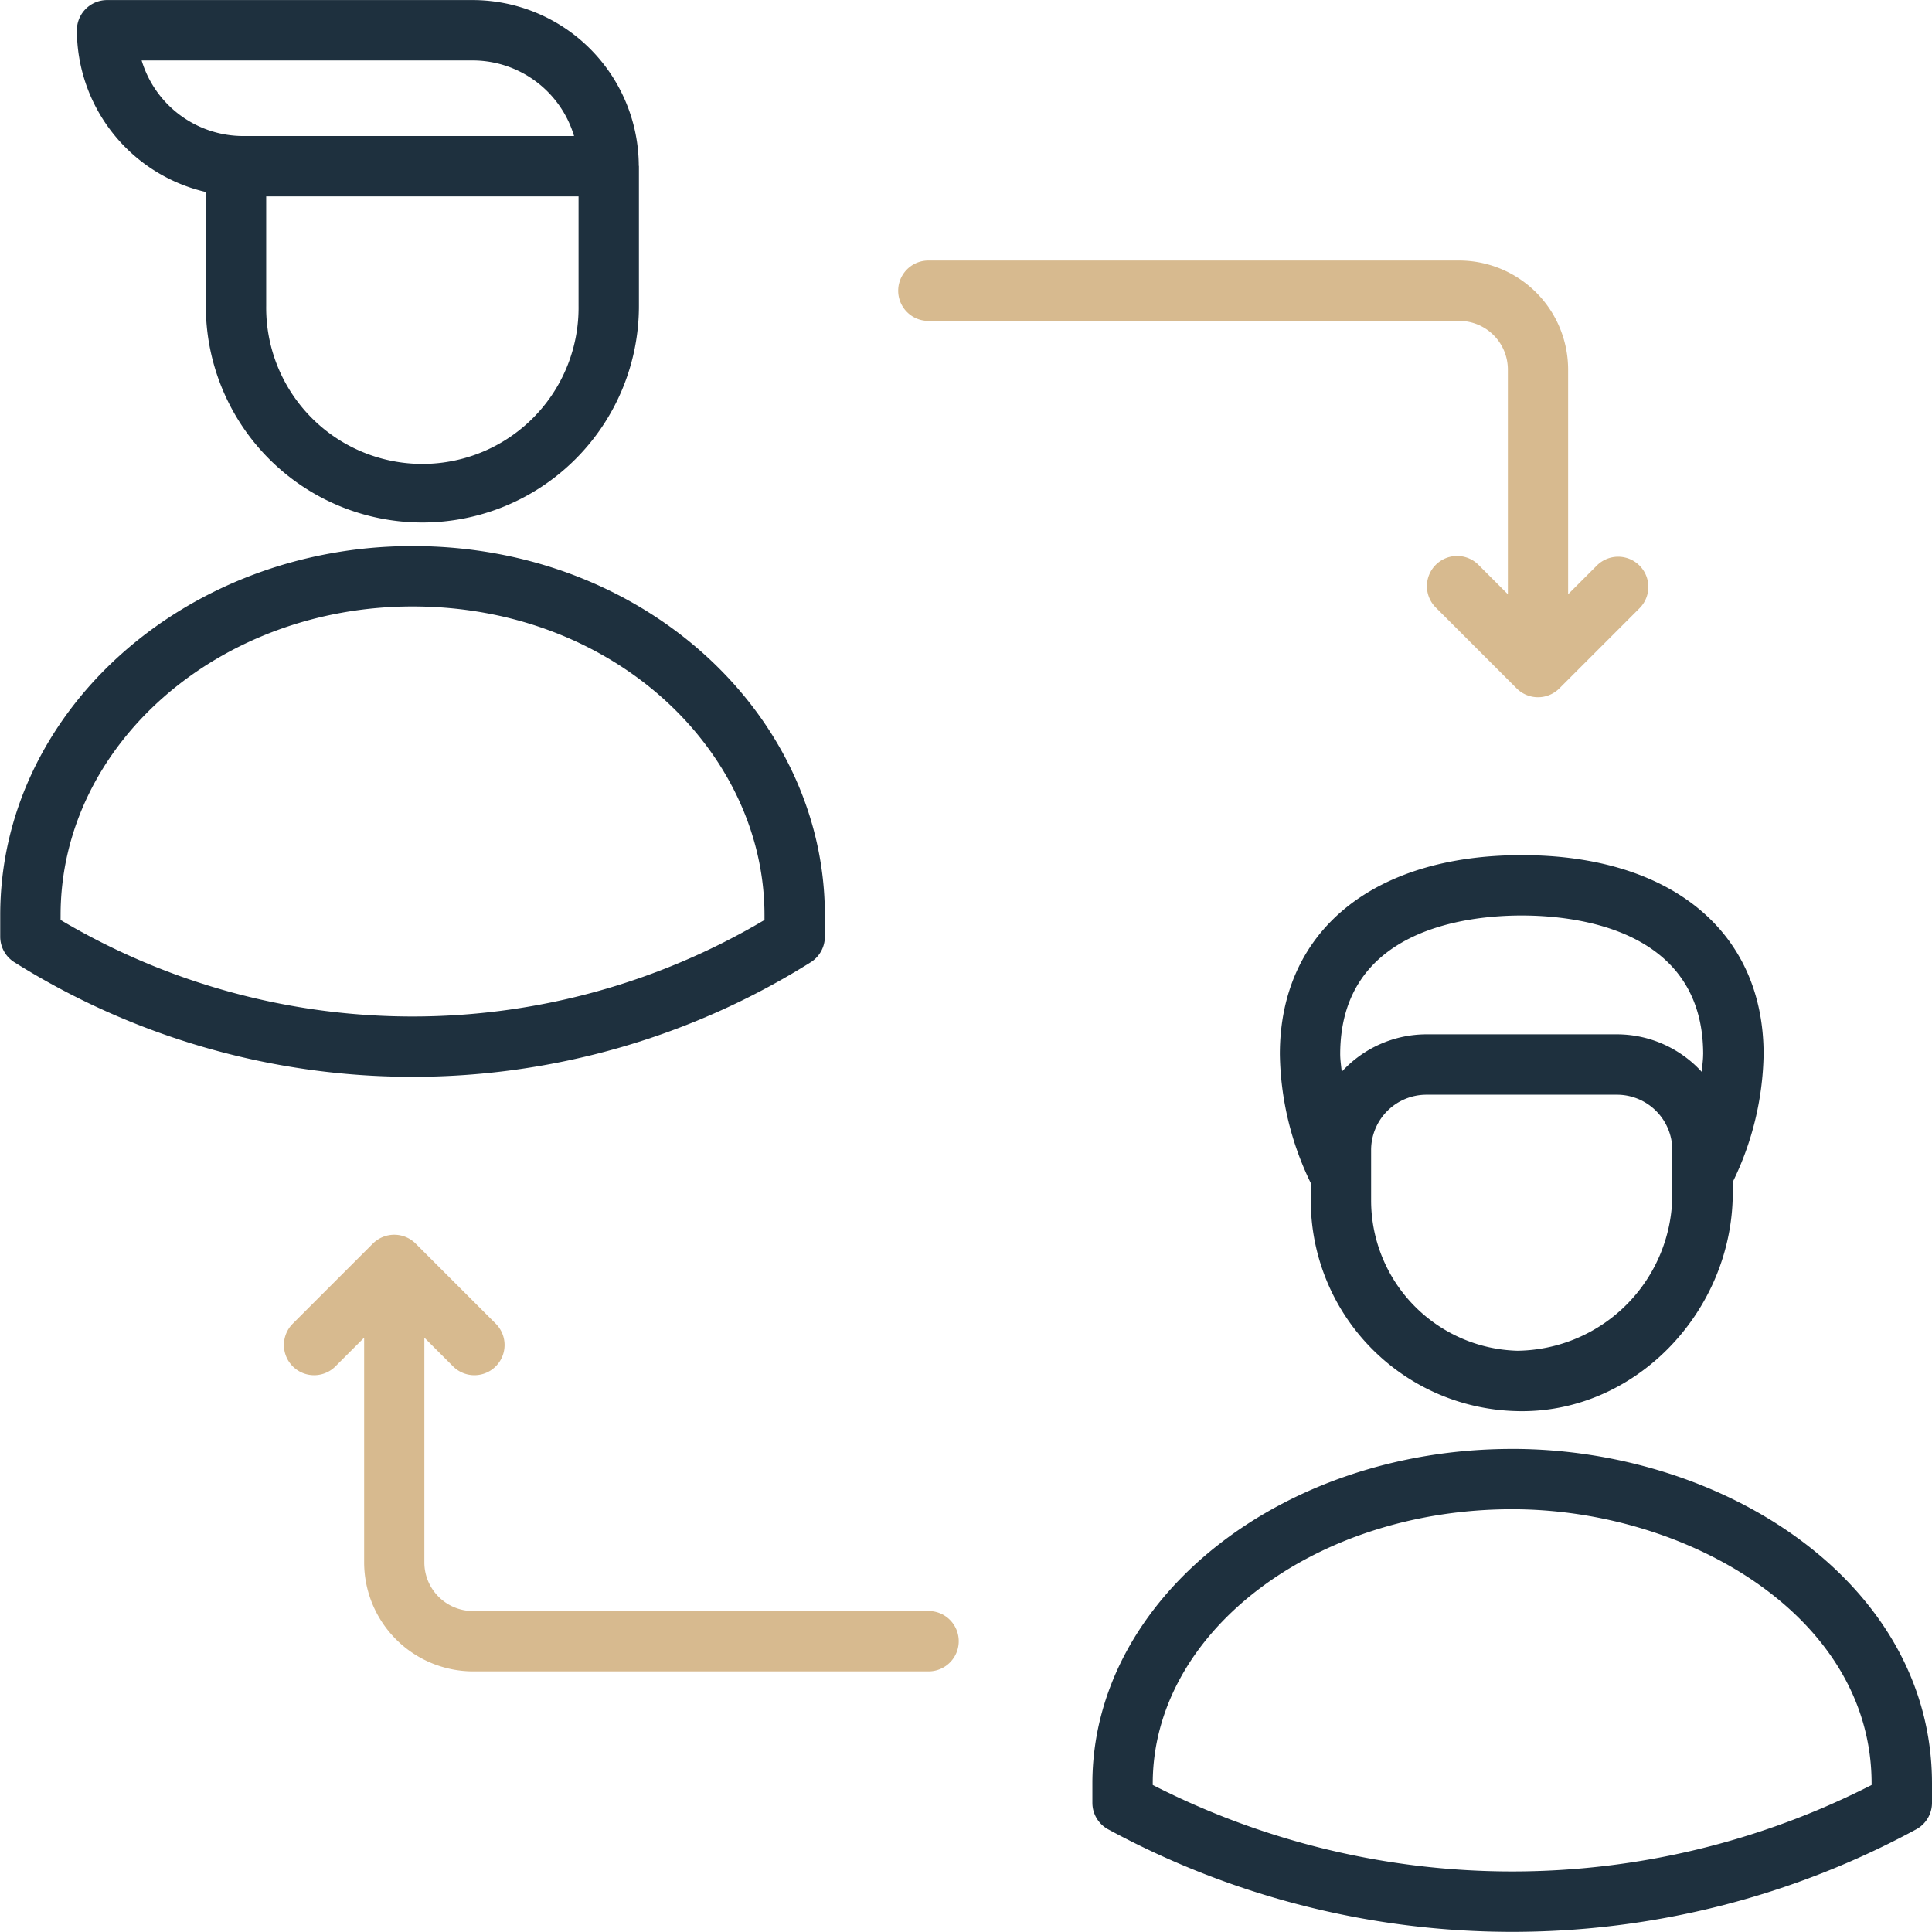
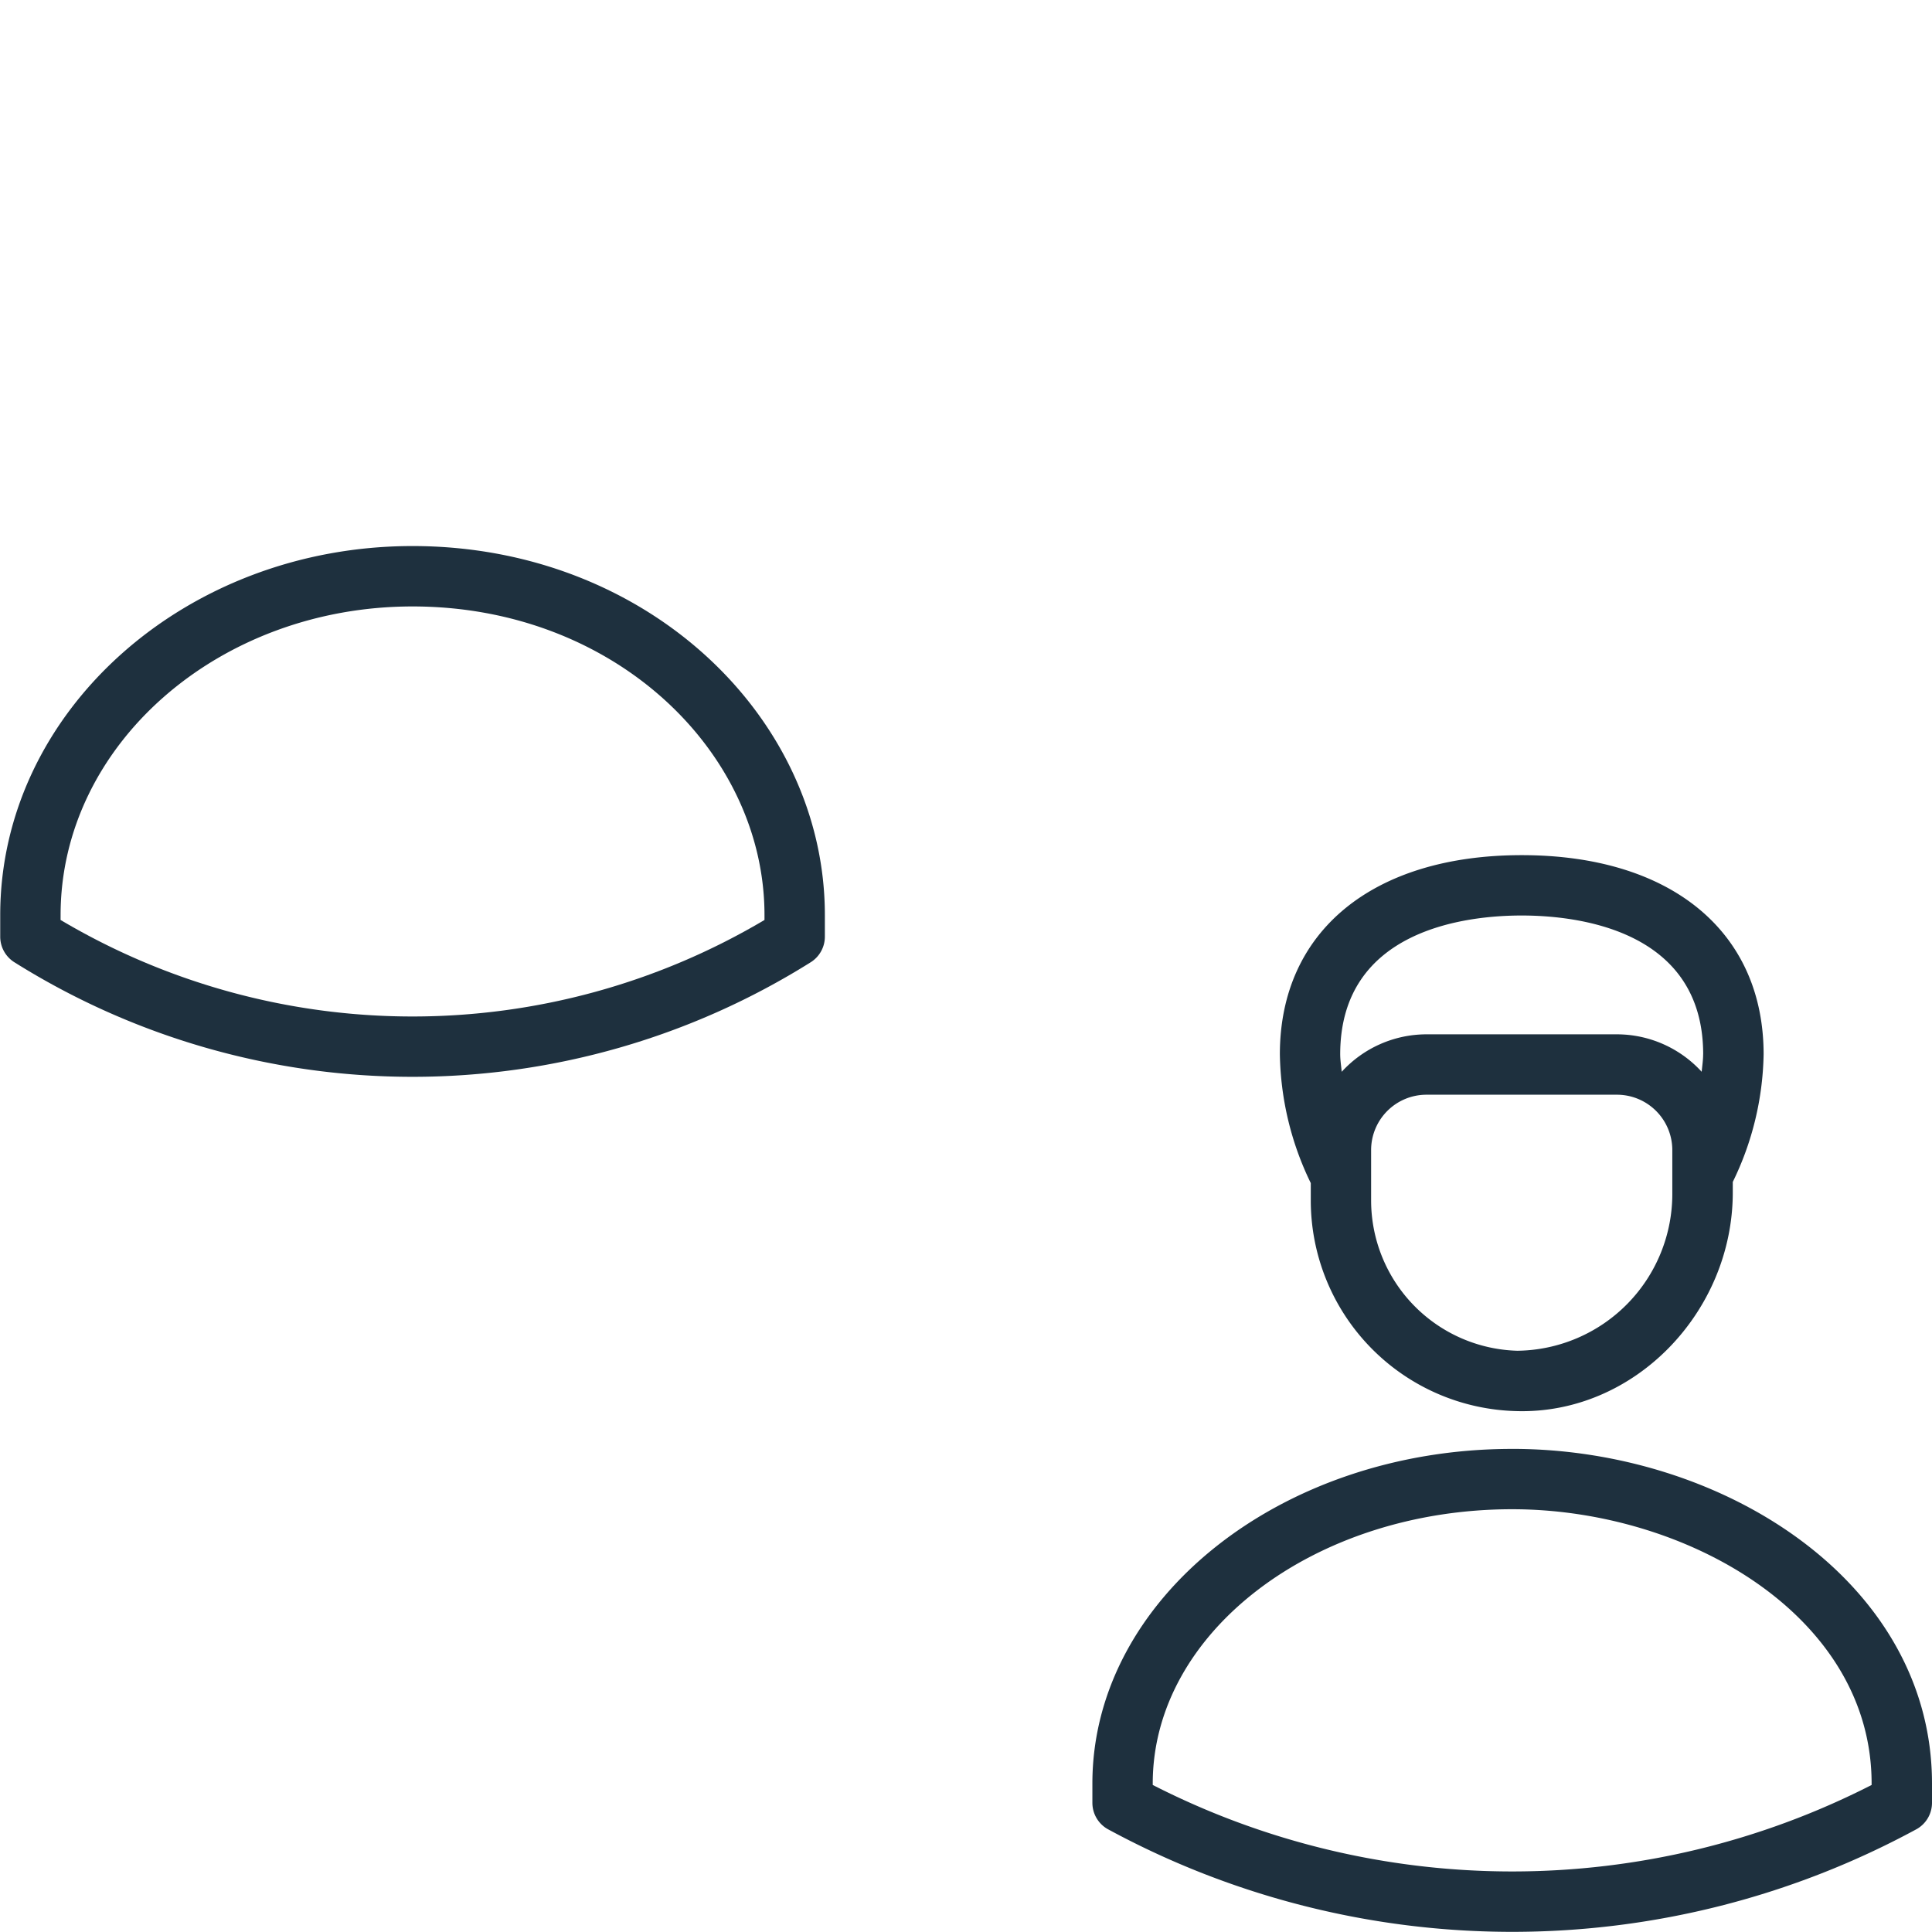
<svg xmlns="http://www.w3.org/2000/svg" width="96" height="96" viewBox="0 0 96 96">
  <g id="fideliser-reconversion" transform="translate(-118 -1038)">
-     <rect id="Rectangle_610" data-name="Rectangle 610" width="96" height="96" transform="translate(118 1038)" fill="#1e303e" opacity="0" />
    <path id="Tracé_8780" data-name="Tracé 8780" d="M339.176,236.521a15.121,15.121,0,0,0,1.536,6.4v.84A10.473,10.473,0,0,0,350.9,254.25c5.883.187,10.781-4.923,10.781-10.867v-.52a14.973,14.973,0,0,0,1.532-6.342c0-6.1-4.605-9.895-12.018-9.895S339.176,230.417,339.176,236.521Zm19.5,6.862a7.793,7.793,0,0,1-7.7,7.869,7.475,7.475,0,0,1-7.266-7.487v-2.488a2.75,2.75,0,0,1,2.746-2.747h9.472a2.751,2.751,0,0,1,2.748,2.747Zm1.532-6.862c0,.285-.045.578-.073.869a5.715,5.715,0,0,0-4.207-1.861h-9.472a5.713,5.713,0,0,0-4.207,1.862c-.027-.291-.075-.586-.075-.871,0-6.223,6.305-6.895,9.017-6.895S360.21,230.3,360.21,236.521Z" transform="translate(-157.58 853.866)" fill="#1e303e" />
-     <path id="Tracé_8781" data-name="Tracé 8781" d="M26.779,9.554v5.663a10.76,10.76,0,1,0,21.521,0V8.273c0-.012-.007-.022-.007-.034A8.264,8.264,0,0,0,40.04.017H21.872a1.5,1.5,0,0,0-1.5,1.5,8.267,8.267,0,0,0,6.407,8.037M45.3,15.217a7.761,7.761,0,1,1-15.521,0V9.773H45.3Zm-5.26-12.2a5.264,5.264,0,0,1,5.037,3.756H28.641A5.277,5.277,0,0,1,23.59,3.017Z" transform="translate(101.448 1037.986)" fill="#1e303e" />
    <path id="Tracé_8782" data-name="Tracé 8782" d="M40.345,165.386a1.5,1.5,0,0,0,.688-1.261v-1.074c0-9.83-8.85-18.336-20.488-18.336-11.3,0-20.488,8.226-20.488,18.336v1.074a1.5,1.5,0,0,0,.688,1.261A37.226,37.226,0,0,0,40.345,165.386ZM3.057,163.052c0-8.456,7.846-15.336,17.488-15.336,10.052,0,17.488,7.237,17.488,15.336v.243a34.286,34.286,0,0,1-34.977,0Z" transform="translate(117.954 920.418)" fill="#1e303e" />
    <path id="Tracé_8783" data-name="Tracé 8783" d="M310.354,383.975c-11.5,0-20.86,7.459-20.86,16.626v.965a1.5,1.5,0,0,0,.76,1.3,42.113,42.113,0,0,0,40.2,0,1.5,1.5,0,0,0,.76-1.3V400.6c0-9.982-10.342-16.626-20.86-16.626m17.86,16.7a39.263,39.263,0,0,1-35.721,0V400.6c0-7.514,8.012-13.627,17.86-13.627,8.669,0,17.86,5.293,17.86,13.627Z" transform="translate(-117.214 726.02)" fill="#1e303e" />
-     <path id="Tracé_8784" data-name="Tracé 8784" d="M239.531,72.048H265.91a2.419,2.419,0,0,1,2.415,2.416V85.629l-1.443-1.443a1.5,1.5,0,1,0-2.121,2.121l4,4a1.5,1.5,0,0,0,2.123,0l4-4a1.5,1.5,0,0,0-2.121-2.121l-1.444,1.444V74.464a5.421,5.421,0,0,0-5.415-5.416H239.531a1.5,1.5,0,0,0,0,3Z" transform="translate(-75.4 981.898)" fill="#d7ba8f" />
-     <path id="Tracé_8785" data-name="Tracé 8785" d="M107.148,345.9H84.519a2.419,2.419,0,0,1-2.416-2.416V332.317l1.444,1.444a1.5,1.5,0,0,0,2.121-2.121l-4-4a1.506,1.506,0,0,0-2.122,0l-4,4a1.5,1.5,0,0,0,2.121,2.121l1.444-1.444v11.166a5.422,5.422,0,0,0,5.416,5.416h22.629a1.5,1.5,0,0,0,0-3Z" transform="translate(56.983 772.151)" fill="#d7ba8f" />
  </g>
</svg>